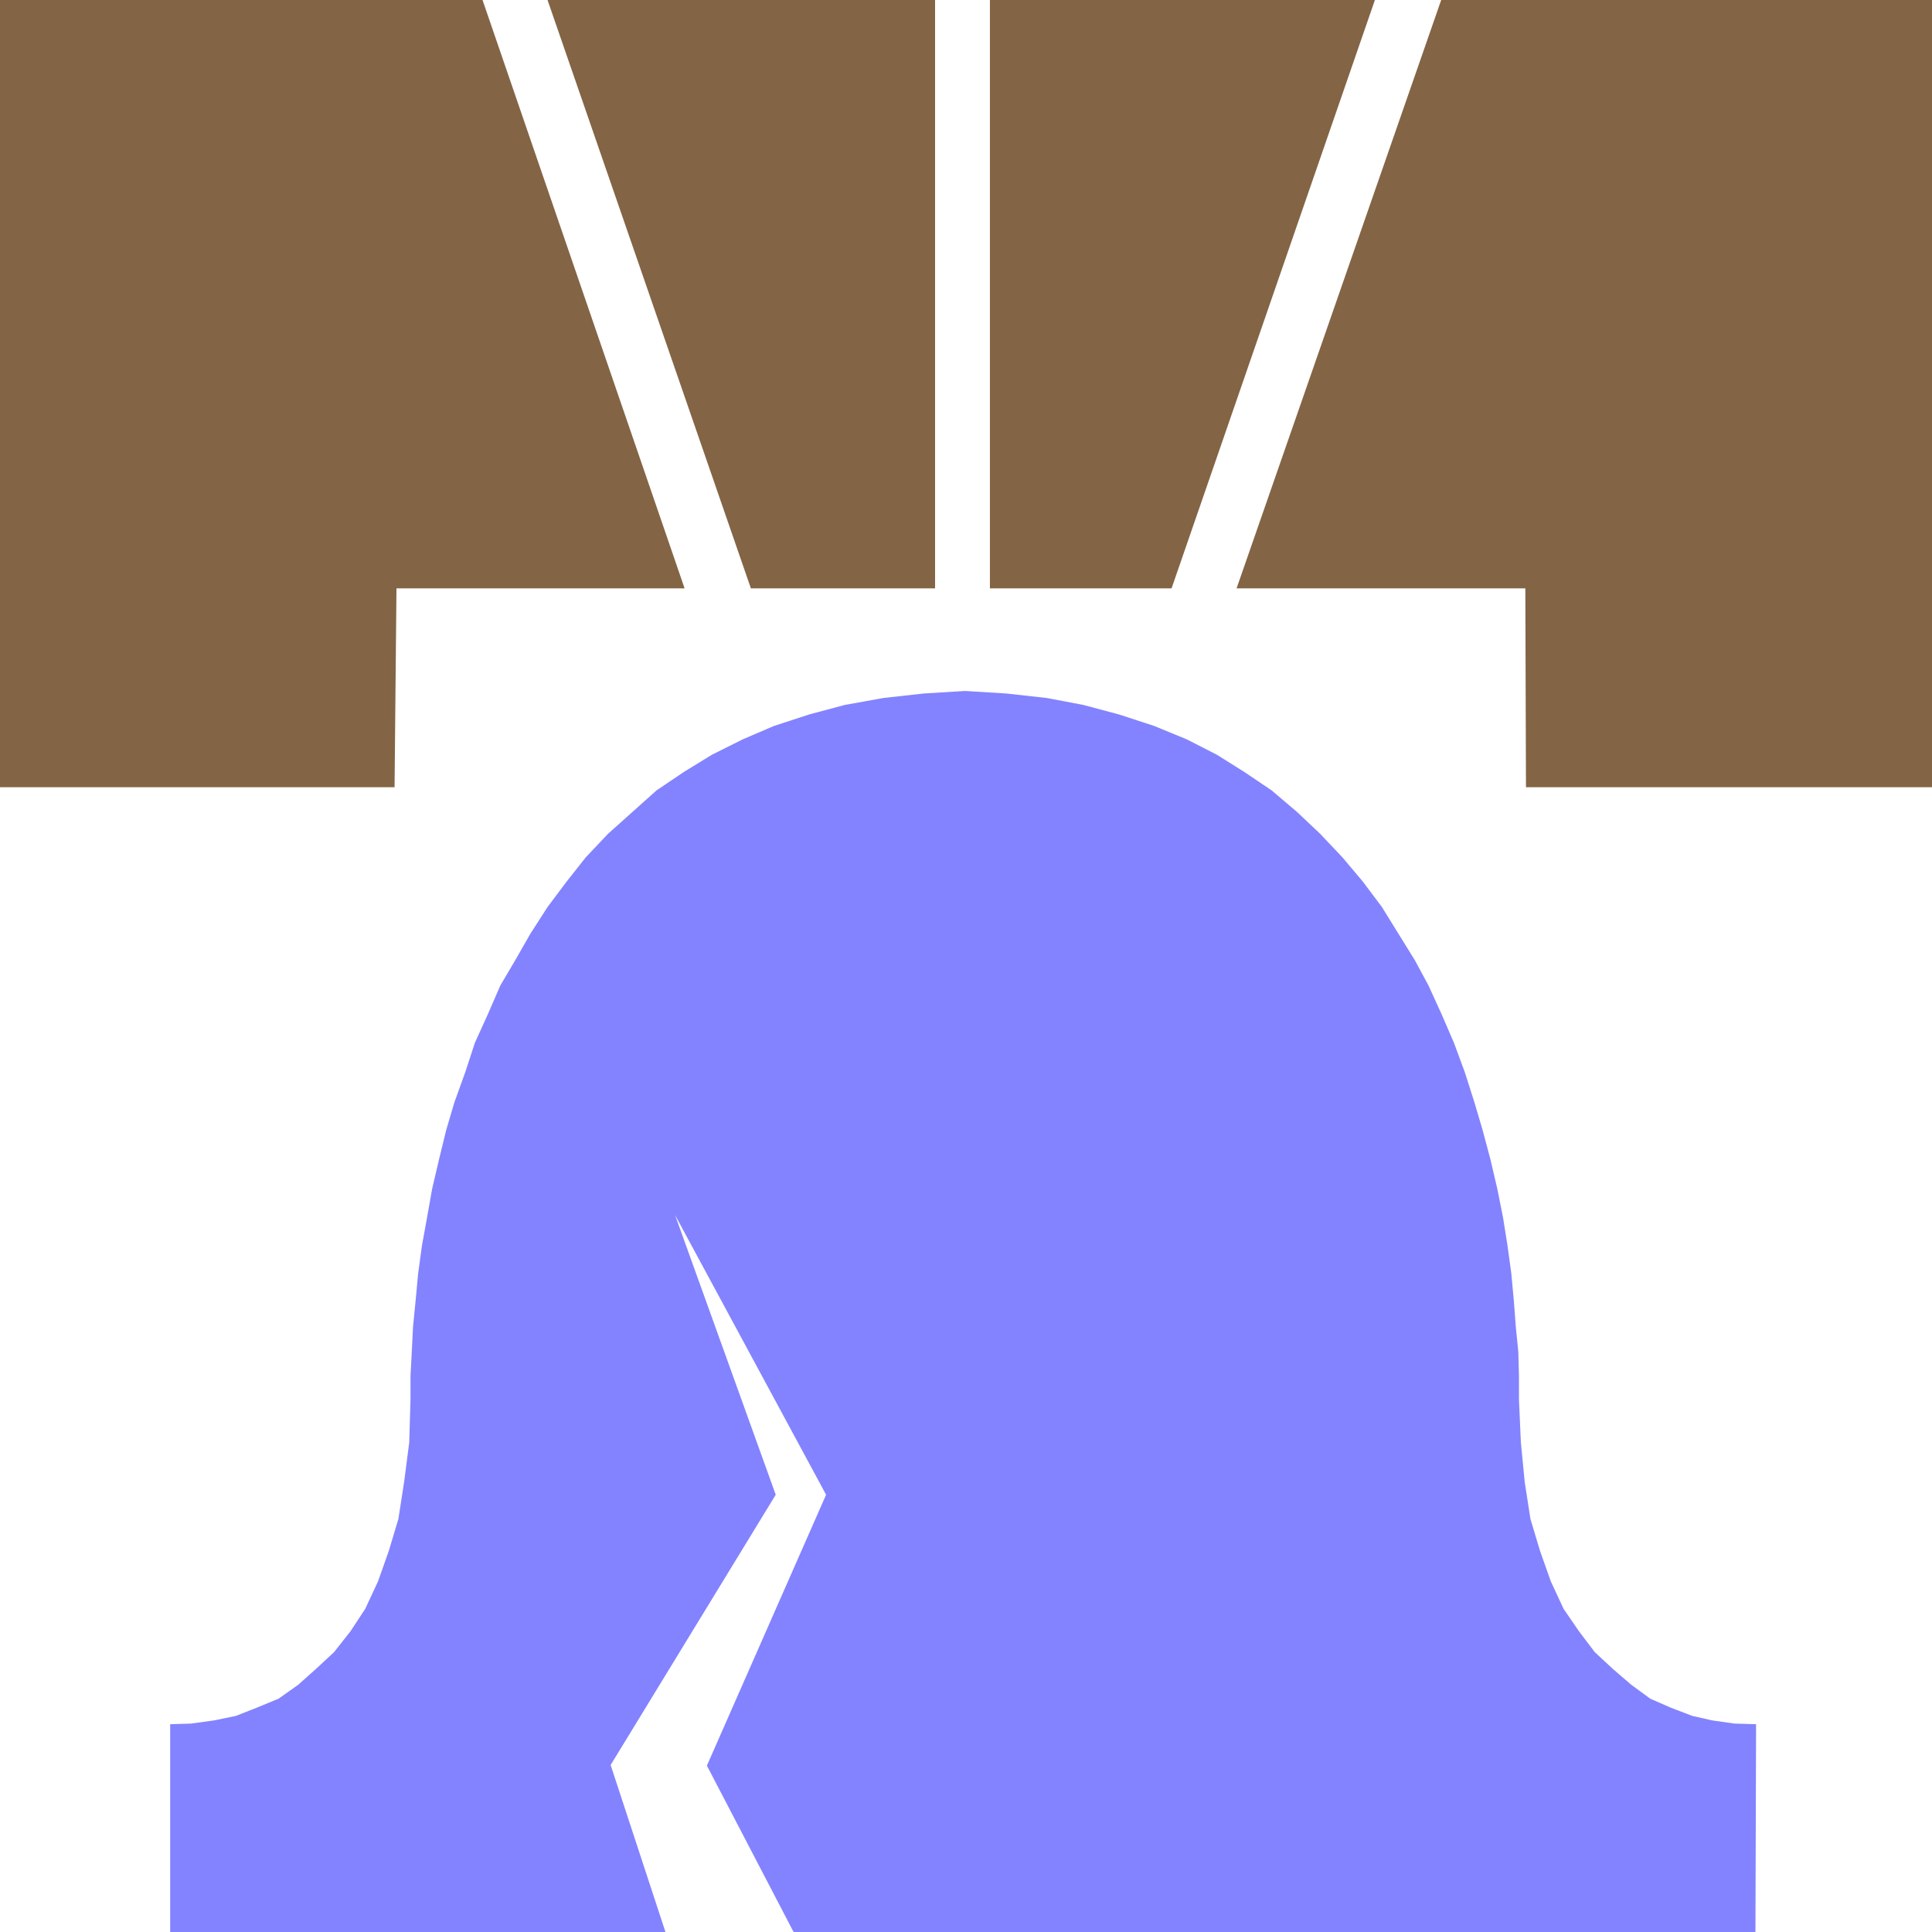
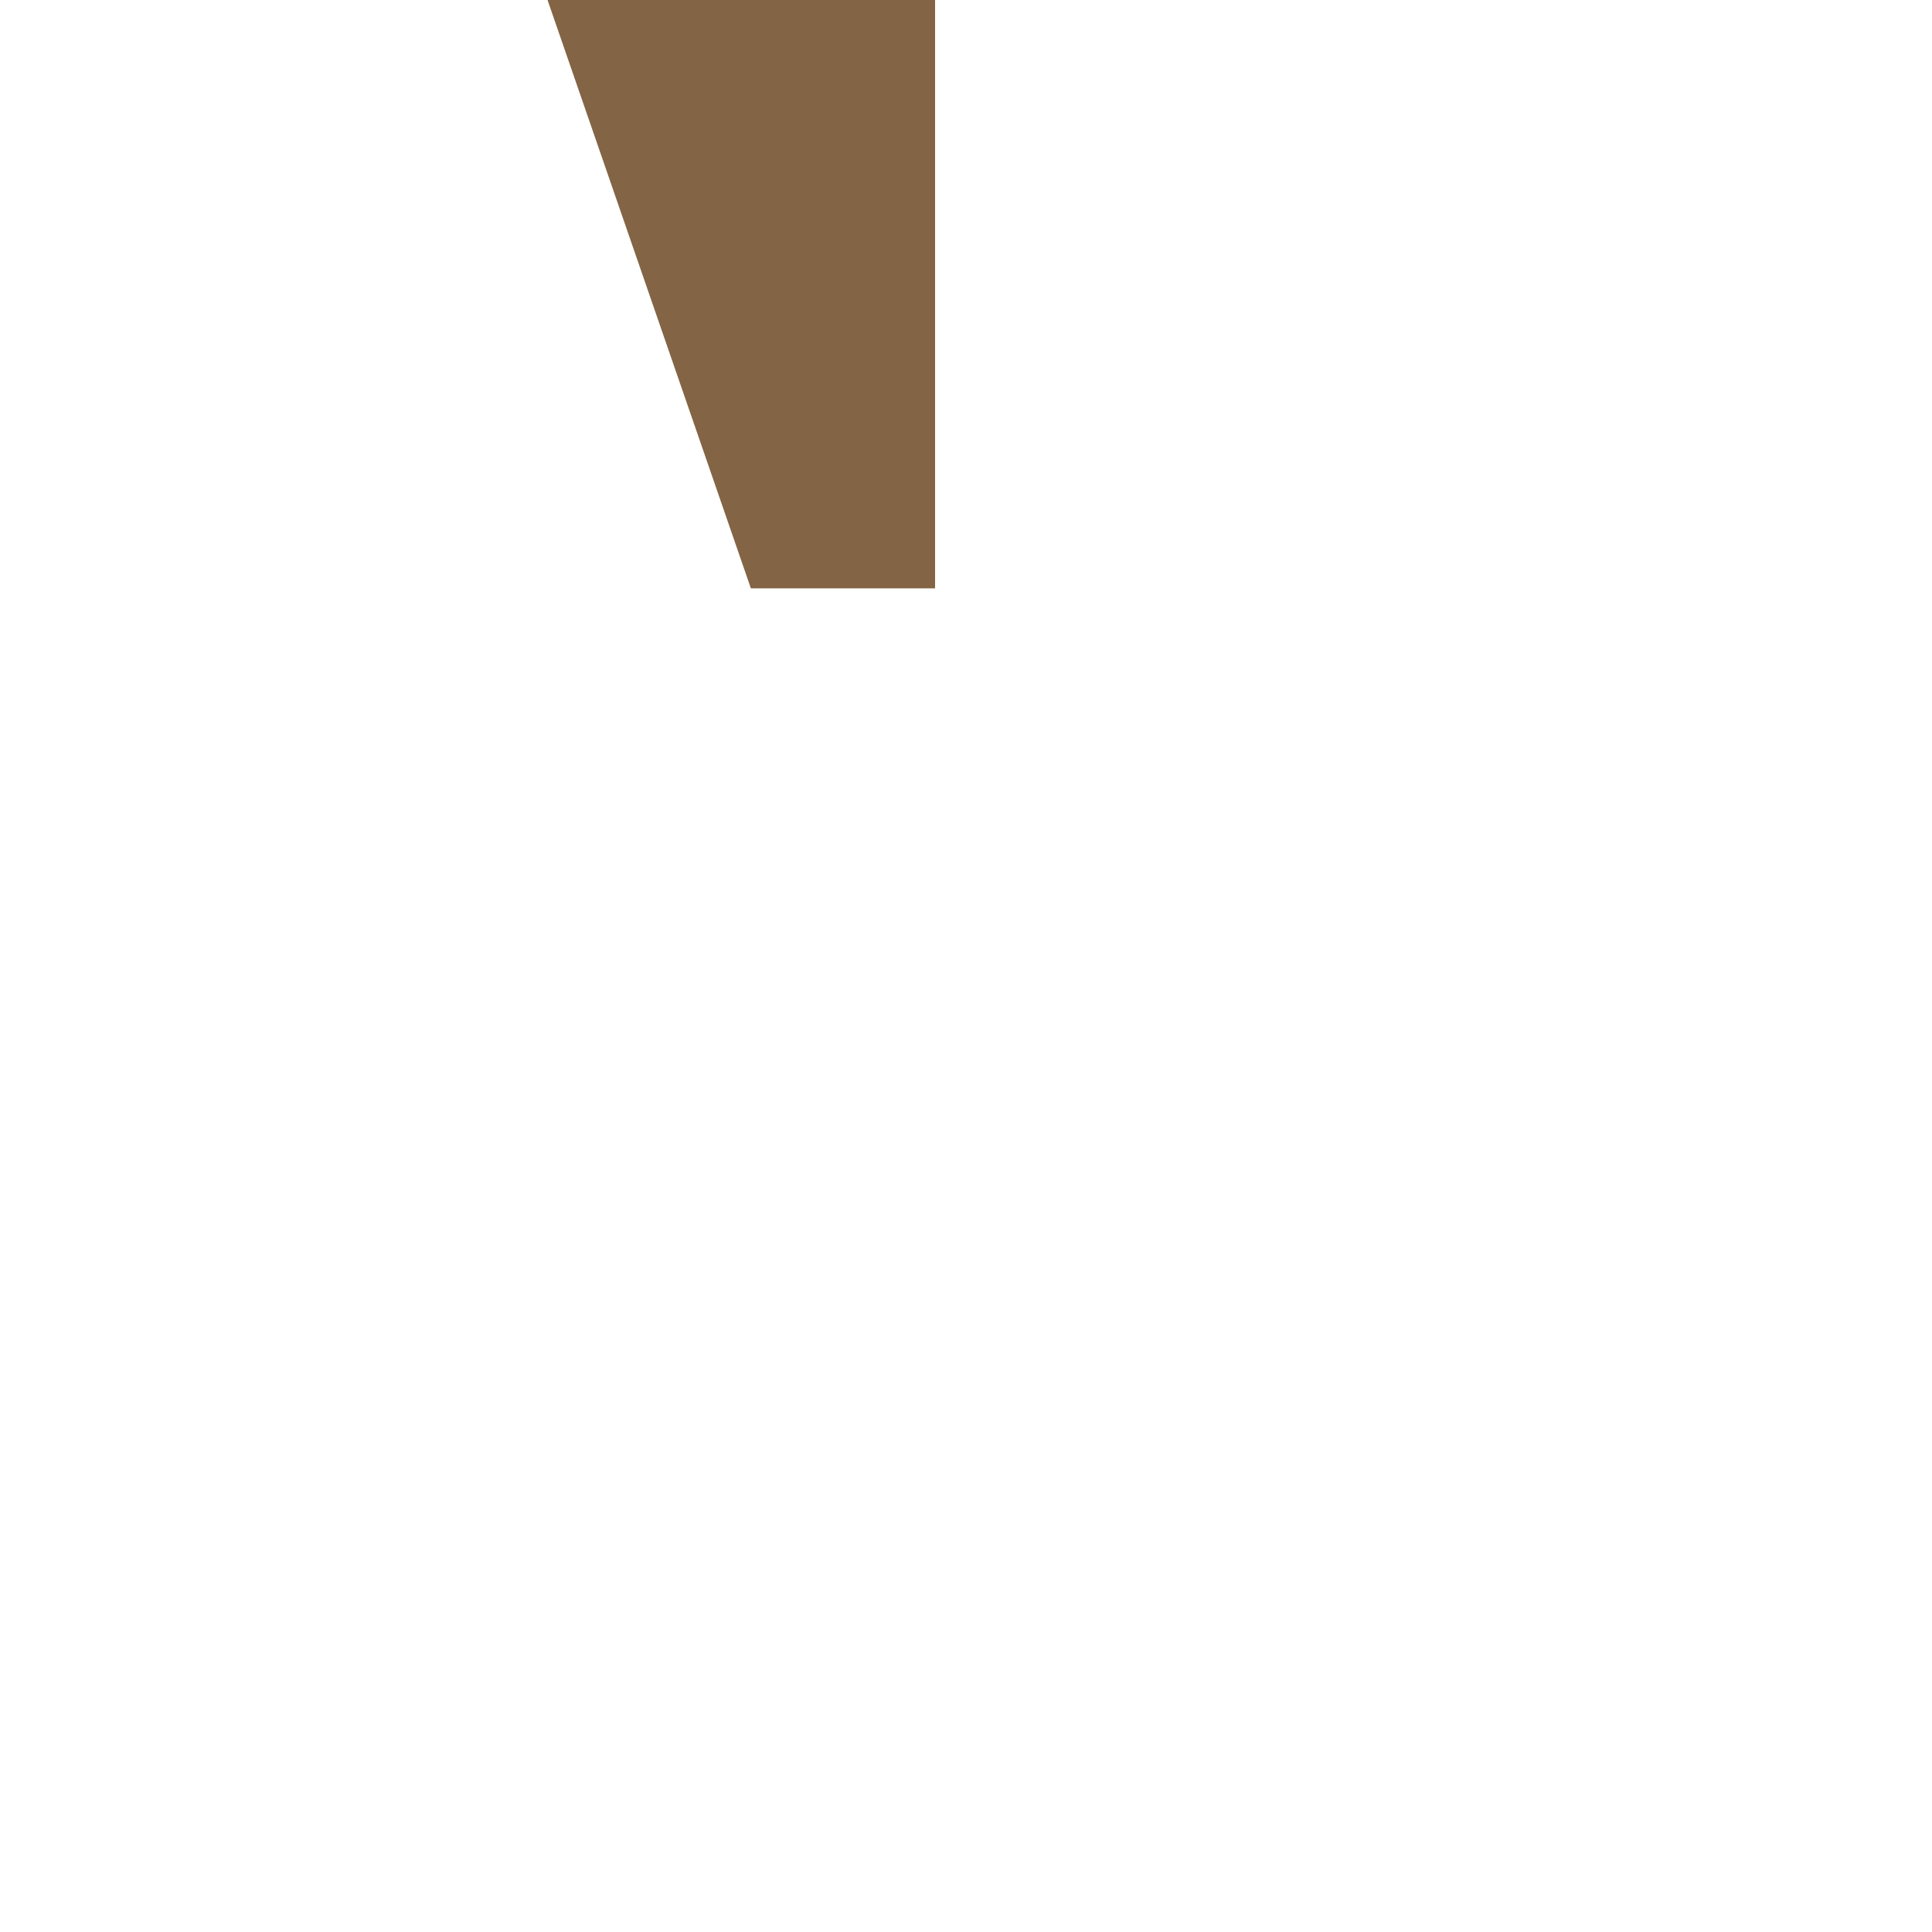
<svg xmlns="http://www.w3.org/2000/svg" xmlns:ns1="http://sodipodi.sourceforge.net/DTD/sodipodi-0.dtd" xmlns:ns2="http://www.inkscape.org/namespaces/inkscape" version="1.0" width="129.595mm" height="129.595mm" id="svg5" ns1:docname="Liberty Bell 02.wmf">
  <ns1:namedview id="namedview5" pagecolor="#ffffff" bordercolor="#000000" borderopacity="0.25" ns2:showpageshadow="2" ns2:pageopacity="0.0" ns2:pagecheckerboard="0" ns2:deskcolor="#d1d1d1" ns2:document-units="mm" />
  <defs id="defs1">
    <pattern id="WMFhbasepattern" patternUnits="userSpaceOnUse" width="6" height="6" x="0" y="0" />
  </defs>
-   <path style="fill:#836444;fill-opacity:1;fill-rule:evenodd;stroke:none" d="m 0,0 v 199.576 h 100.03 l 0.485,-50.419 H 173.558 L 122.331,0 H 0 Z" id="path1" />
  <path style="fill:#836444;fill-opacity:1;fill-rule:evenodd;stroke:none" d="m 138.814,0 51.55,149.157 h 46.702 V 0 h -98.253 z" id="path2" />
-   <path style="fill:#836444;fill-opacity:1;fill-rule:evenodd;stroke:none" d="m 250.965,0 v 149.157 h 46.056 L 348.571,0 h -97.606 z" id="path3" />
-   <path style="fill:#836444;fill-opacity:1;fill-rule:evenodd;stroke:none" d="m 365.377,0 -51.874,149.157 h 73.205 l 0.162,50.419 H 489.809 V 0 H 365.377 Z" id="path4" />
-   <path style="fill:#8383ff;fill-opacity:1;fill-rule:evenodd;stroke:none" d="m 445.046,489.809 0.162,-52.682 -5.494,-0.162 -5.656,-0.808 -5.01,-1.131 -5.494,-2.101 -5.171,-2.262 -4.848,-3.555 -4.686,-4.04 -4.525,-4.202 -4.04,-5.333 -3.878,-5.656 -3.232,-6.949 -2.747,-7.757 -2.424,-8.08 -1.454,-9.373 -0.97,-10.019 -0.485,-10.827 v -5.979 l -0.162,-6.141 -0.646,-6.464 -0.485,-6.464 -0.646,-6.949 -0.97,-7.11 -1.131,-7.11 -1.454,-7.272 -1.778,-7.595 -1.939,-7.272 -2.101,-7.11 -2.424,-7.595 -2.747,-7.434 -3.07,-7.11 -3.394,-7.434 -3.394,-6.302 -4.202,-6.787 -4.202,-6.787 -4.848,-6.464 -5.171,-6.141 -5.656,-5.979 -5.818,-5.494 -6.464,-5.494 -6.949,-4.686 -6.949,-4.363 -7.595,-3.878 -8.242,-3.394 -8.888,-2.909 -9.05,-2.424 -9.373,-1.778 -10.181,-1.131 -10.504,-0.646 -10.504,0.646 -10.181,1.131 -9.858,1.778 -9.05,2.424 -8.888,2.909 -7.918,3.394 -7.757,3.878 -7.11,4.363 -6.949,4.686 -6.141,5.494 -6.141,5.494 -5.656,5.979 -4.848,6.141 -4.848,6.464 -4.363,6.787 -3.878,6.787 -3.717,6.302 -3.232,7.434 -3.232,7.11 -2.424,7.434 -2.747,7.595 -2.101,7.11 -1.778,7.272 -1.778,7.595 -1.293,7.272 -1.293,7.11 -0.97,7.11 -0.646,6.949 -0.646,6.464 -0.323,6.464 -0.323,6.141 v 5.979 l -0.323,10.827 -1.293,10.019 -1.454,9.373 -2.424,8.08 -2.747,7.757 -3.232,6.949 -3.717,5.656 -4.202,5.333 -4.525,4.202 -4.525,4.04 -5.01,3.555 -5.494,2.262 -5.333,2.101 -5.494,1.131 -5.818,0.808 -5.333,0.162 v 52.682 H 168.71 l -13.898,-42.339 41.854,-68.518 -25.533,-70.942 38.299,70.942 -30.219,68.68 21.978,42.178 H 445.207 v 0 z" id="path5" />
</svg>